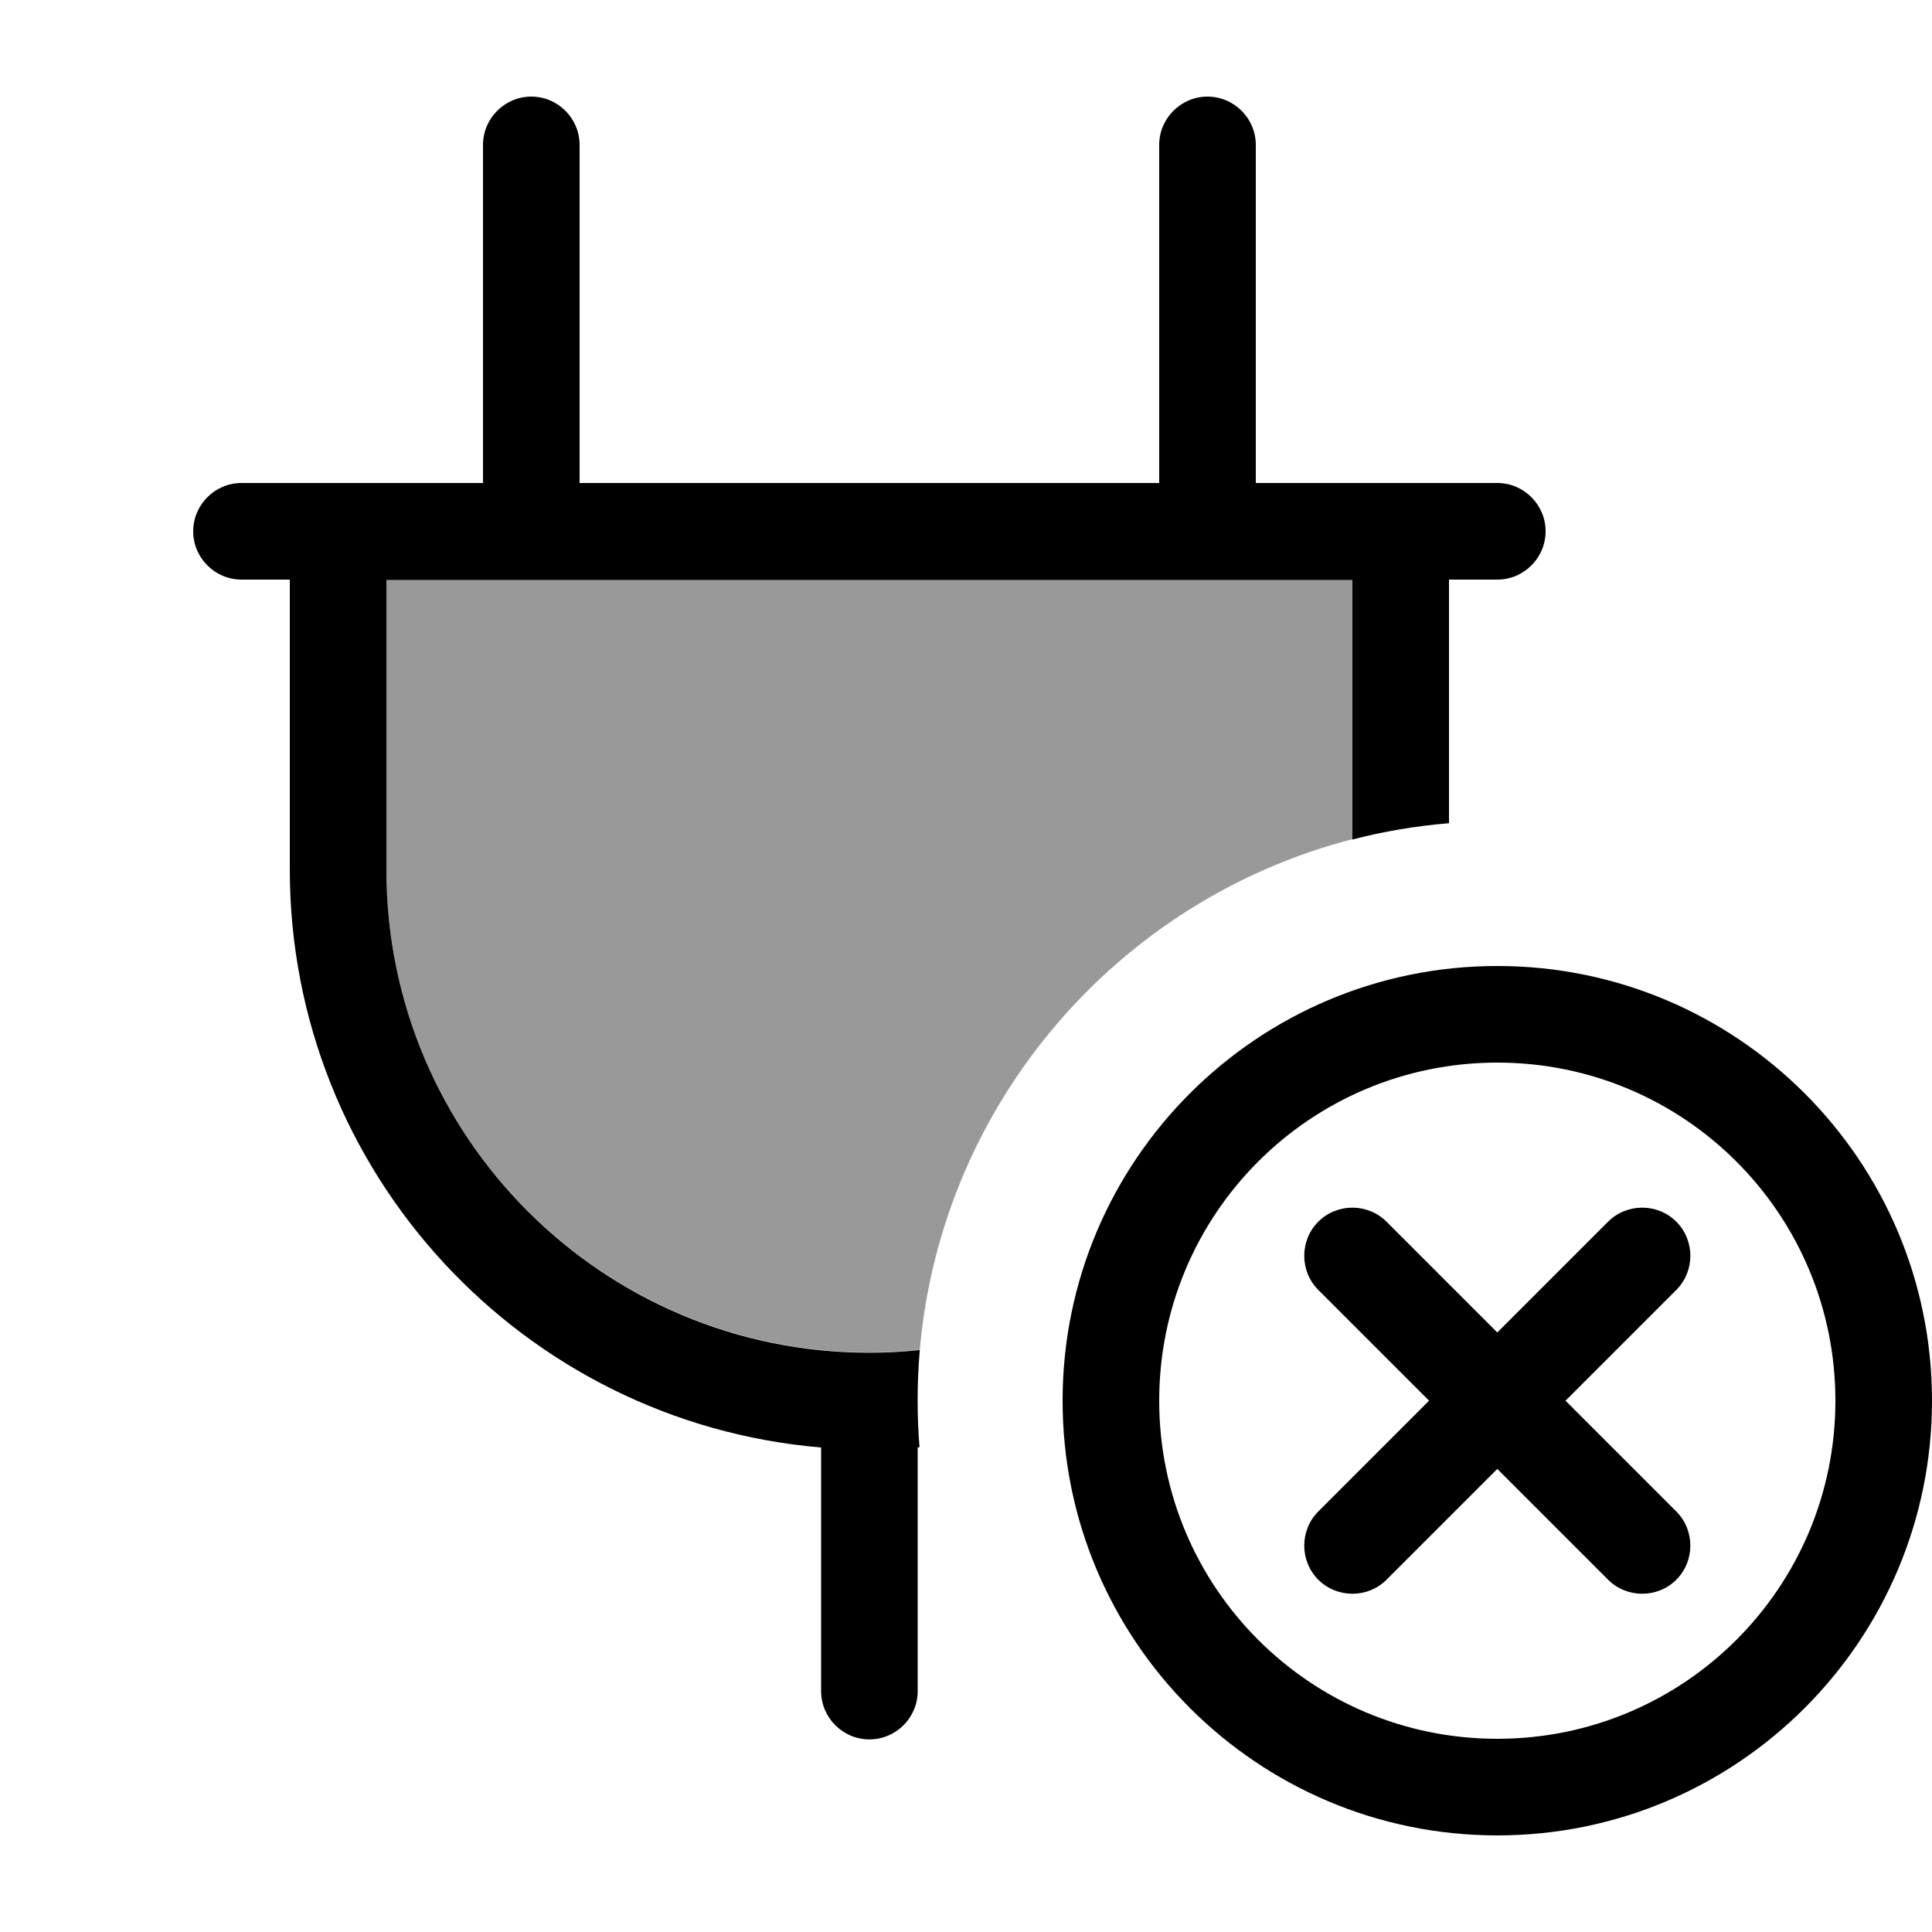
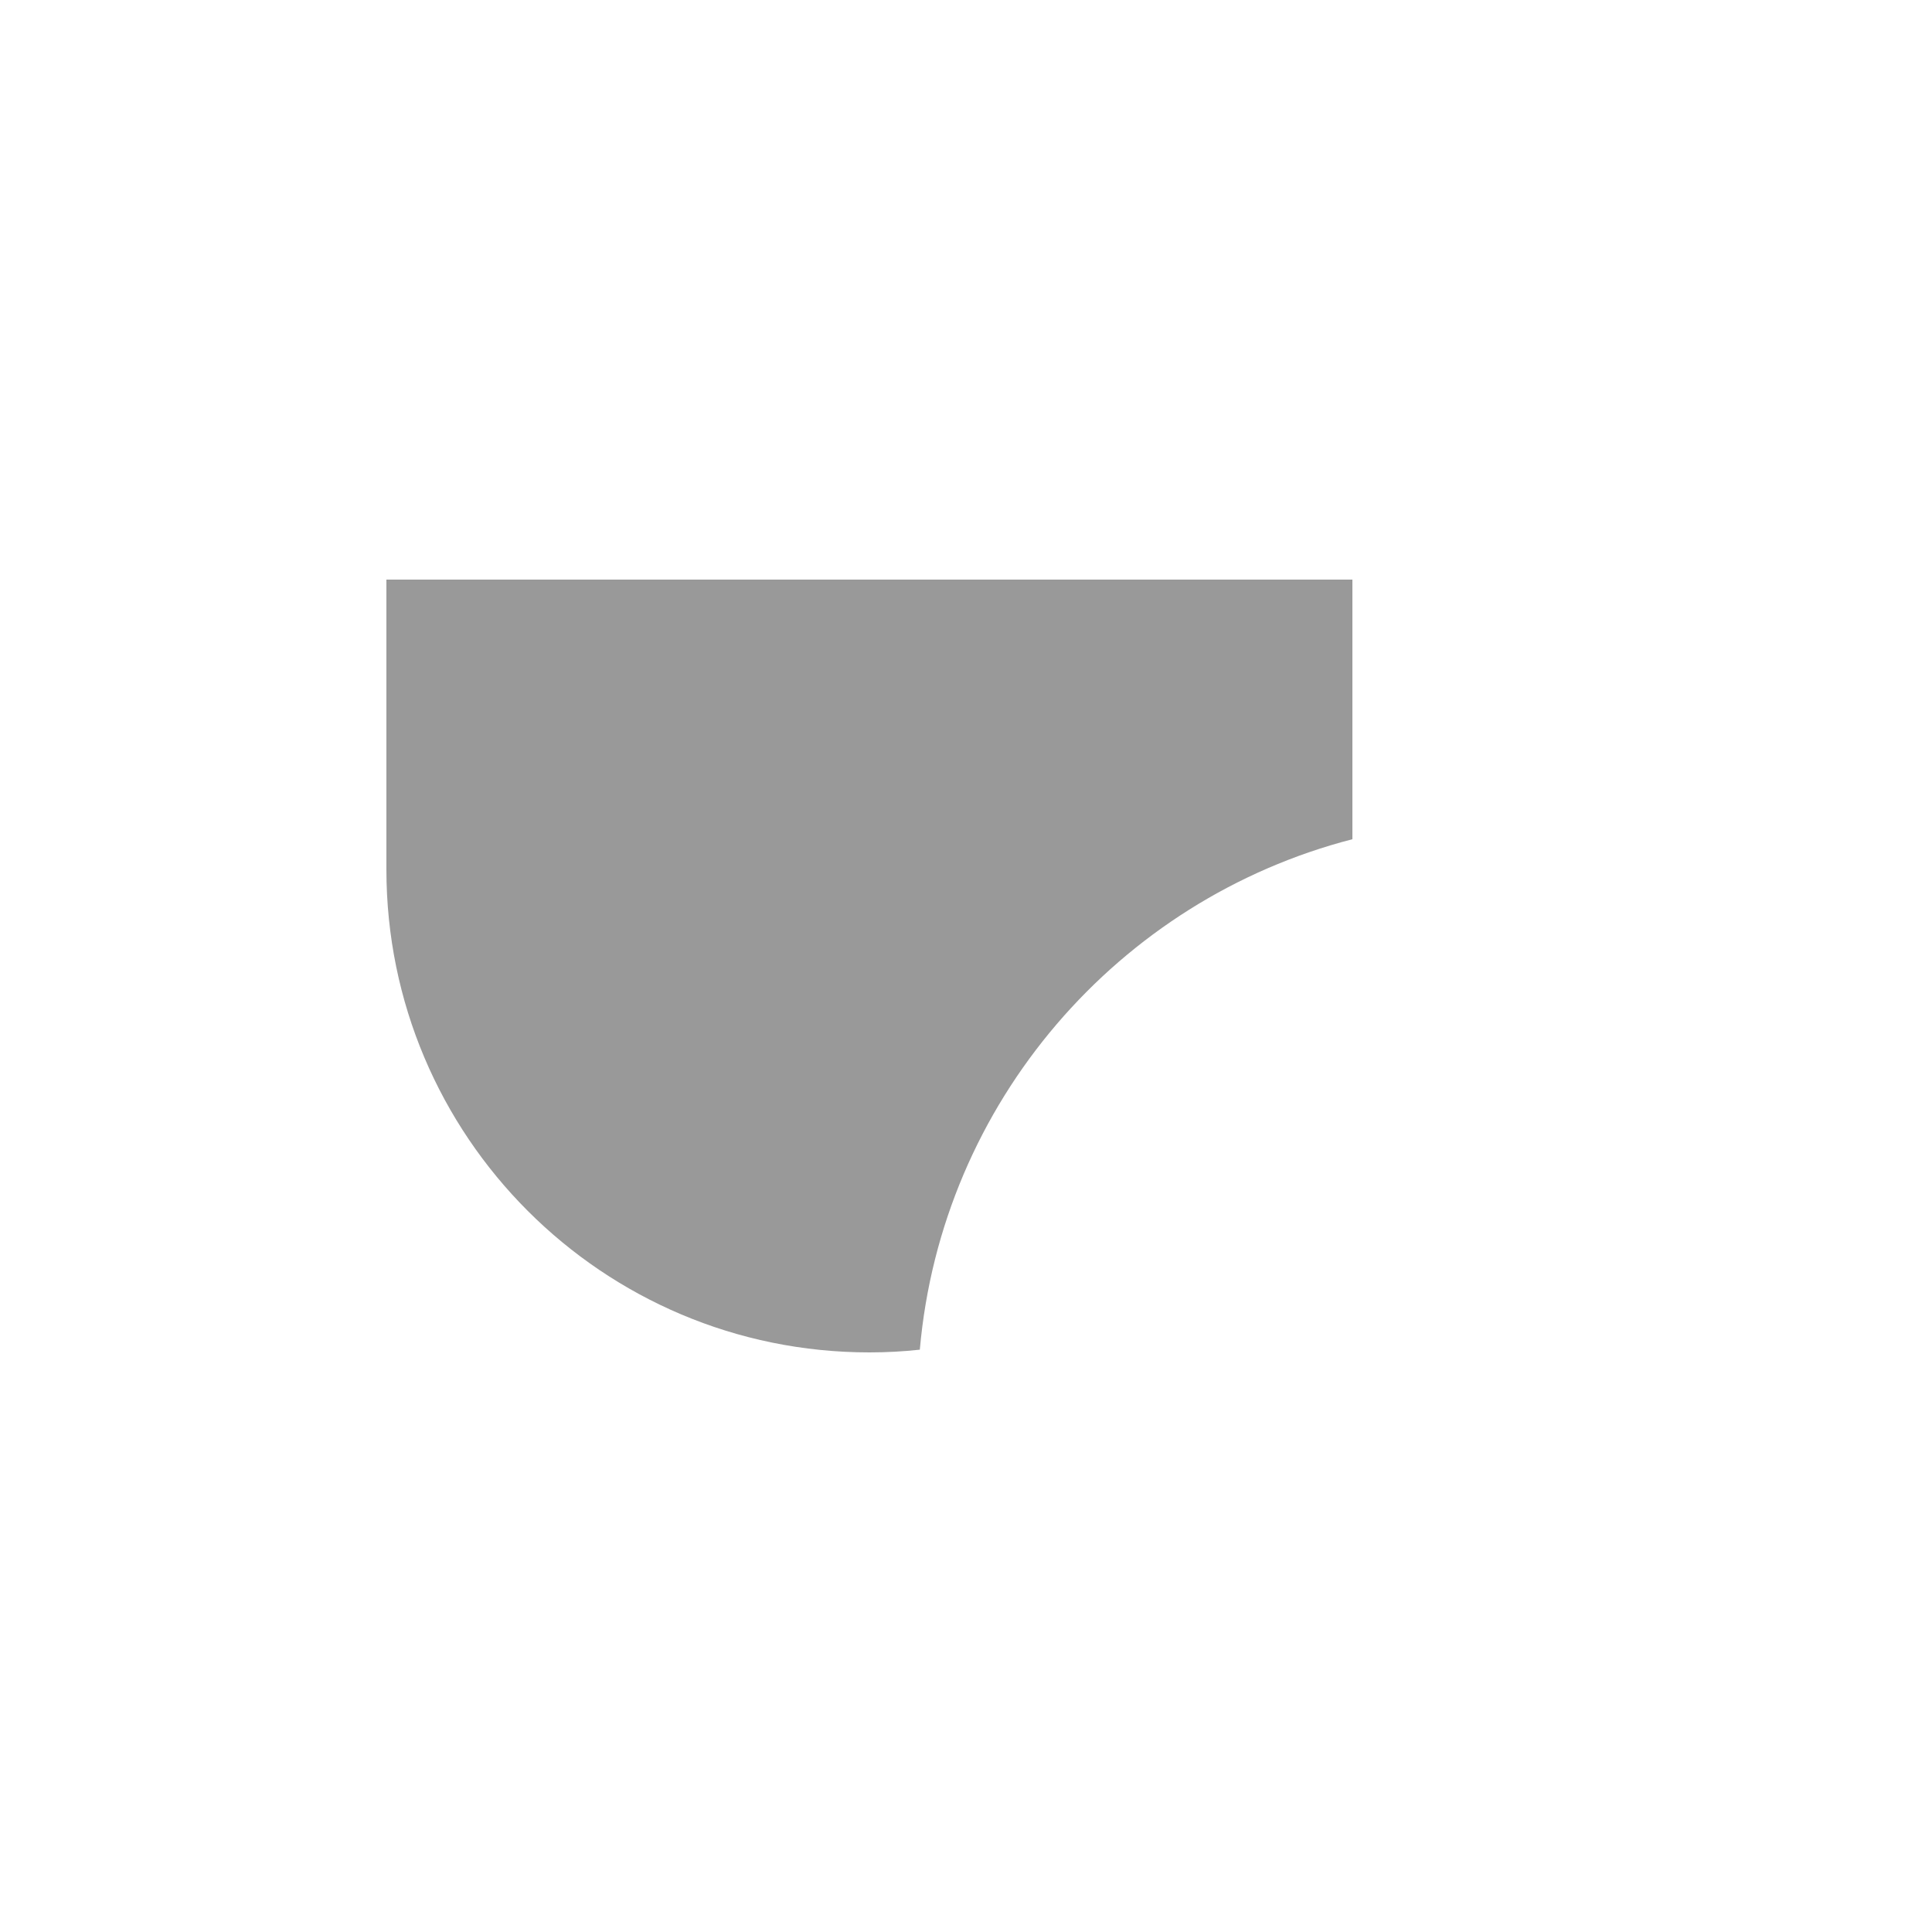
<svg xmlns="http://www.w3.org/2000/svg" viewBox="0 0 640 640">
  <path opacity=".4" fill="currentColor" d="M128 192L448 192L448 278C370.5 298 311.9 365.2 304.7 447.1C299.2 447.7 293.6 448 288 448C199.6 448 128 376.4 128 288L128 192z" />
-   <path fill="currentColor" d="M176 32C184.8 32 192 39.2 192 48L192 160L384 160L384 48C384 39.2 391.2 32 400 32C408.8 32 416 39.2 416 48L416 160L496 160C504.8 160 512 167.2 512 176C512 184.8 504.8 192 496 192L480 192L480 272.7C469 273.6 458.4 275.4 448 278.1L448 192.1L128 192.1L128 288.1C128 376.5 199.6 448.1 288 448.1C293.6 448.1 299.2 447.8 304.7 447.2C303.7 458.5 303.8 469.6 304.6 479.4L304 479.5L304 560.2C304 569 296.8 576.2 288 576.2C279.2 576.2 272 569 272 560.2L272 479.5C173.4 471.2 96 388.6 96 288L96 192L80 192C71.2 192 64 184.8 64 176C64 167.2 71.2 160 80 160L160 160L160 48C160 39.2 167.2 32 176 32zM608 464C608 402.1 557.9 352 496 352C434.1 352 384 402.1 384 464C384 525.9 434.1 576 496 576C557.9 576 608 525.9 608 464zM352 464C352 384.5 416.5 320 496 320C575.5 320 640 384.5 640 464C640 543.5 575.5 608 496 608C416.5 608 352 543.5 352 464zM555.3 427.3L518.6 464L555.3 500.7C561.5 506.9 561.5 517.1 555.3 523.3C549.1 529.5 538.9 529.5 532.7 523.3L496 486.6L459.3 523.3C453.1 529.5 442.9 529.5 436.7 523.3C430.5 517.1 430.5 506.9 436.7 500.7L473.4 464L436.7 427.3C430.5 421.1 430.5 410.9 436.7 404.7C442.9 398.5 453.1 398.5 459.3 404.7L496 441.4L532.7 404.7C538.9 398.5 549.1 398.5 555.3 404.7C561.5 410.9 561.5 421.1 555.3 427.3z" />
</svg>